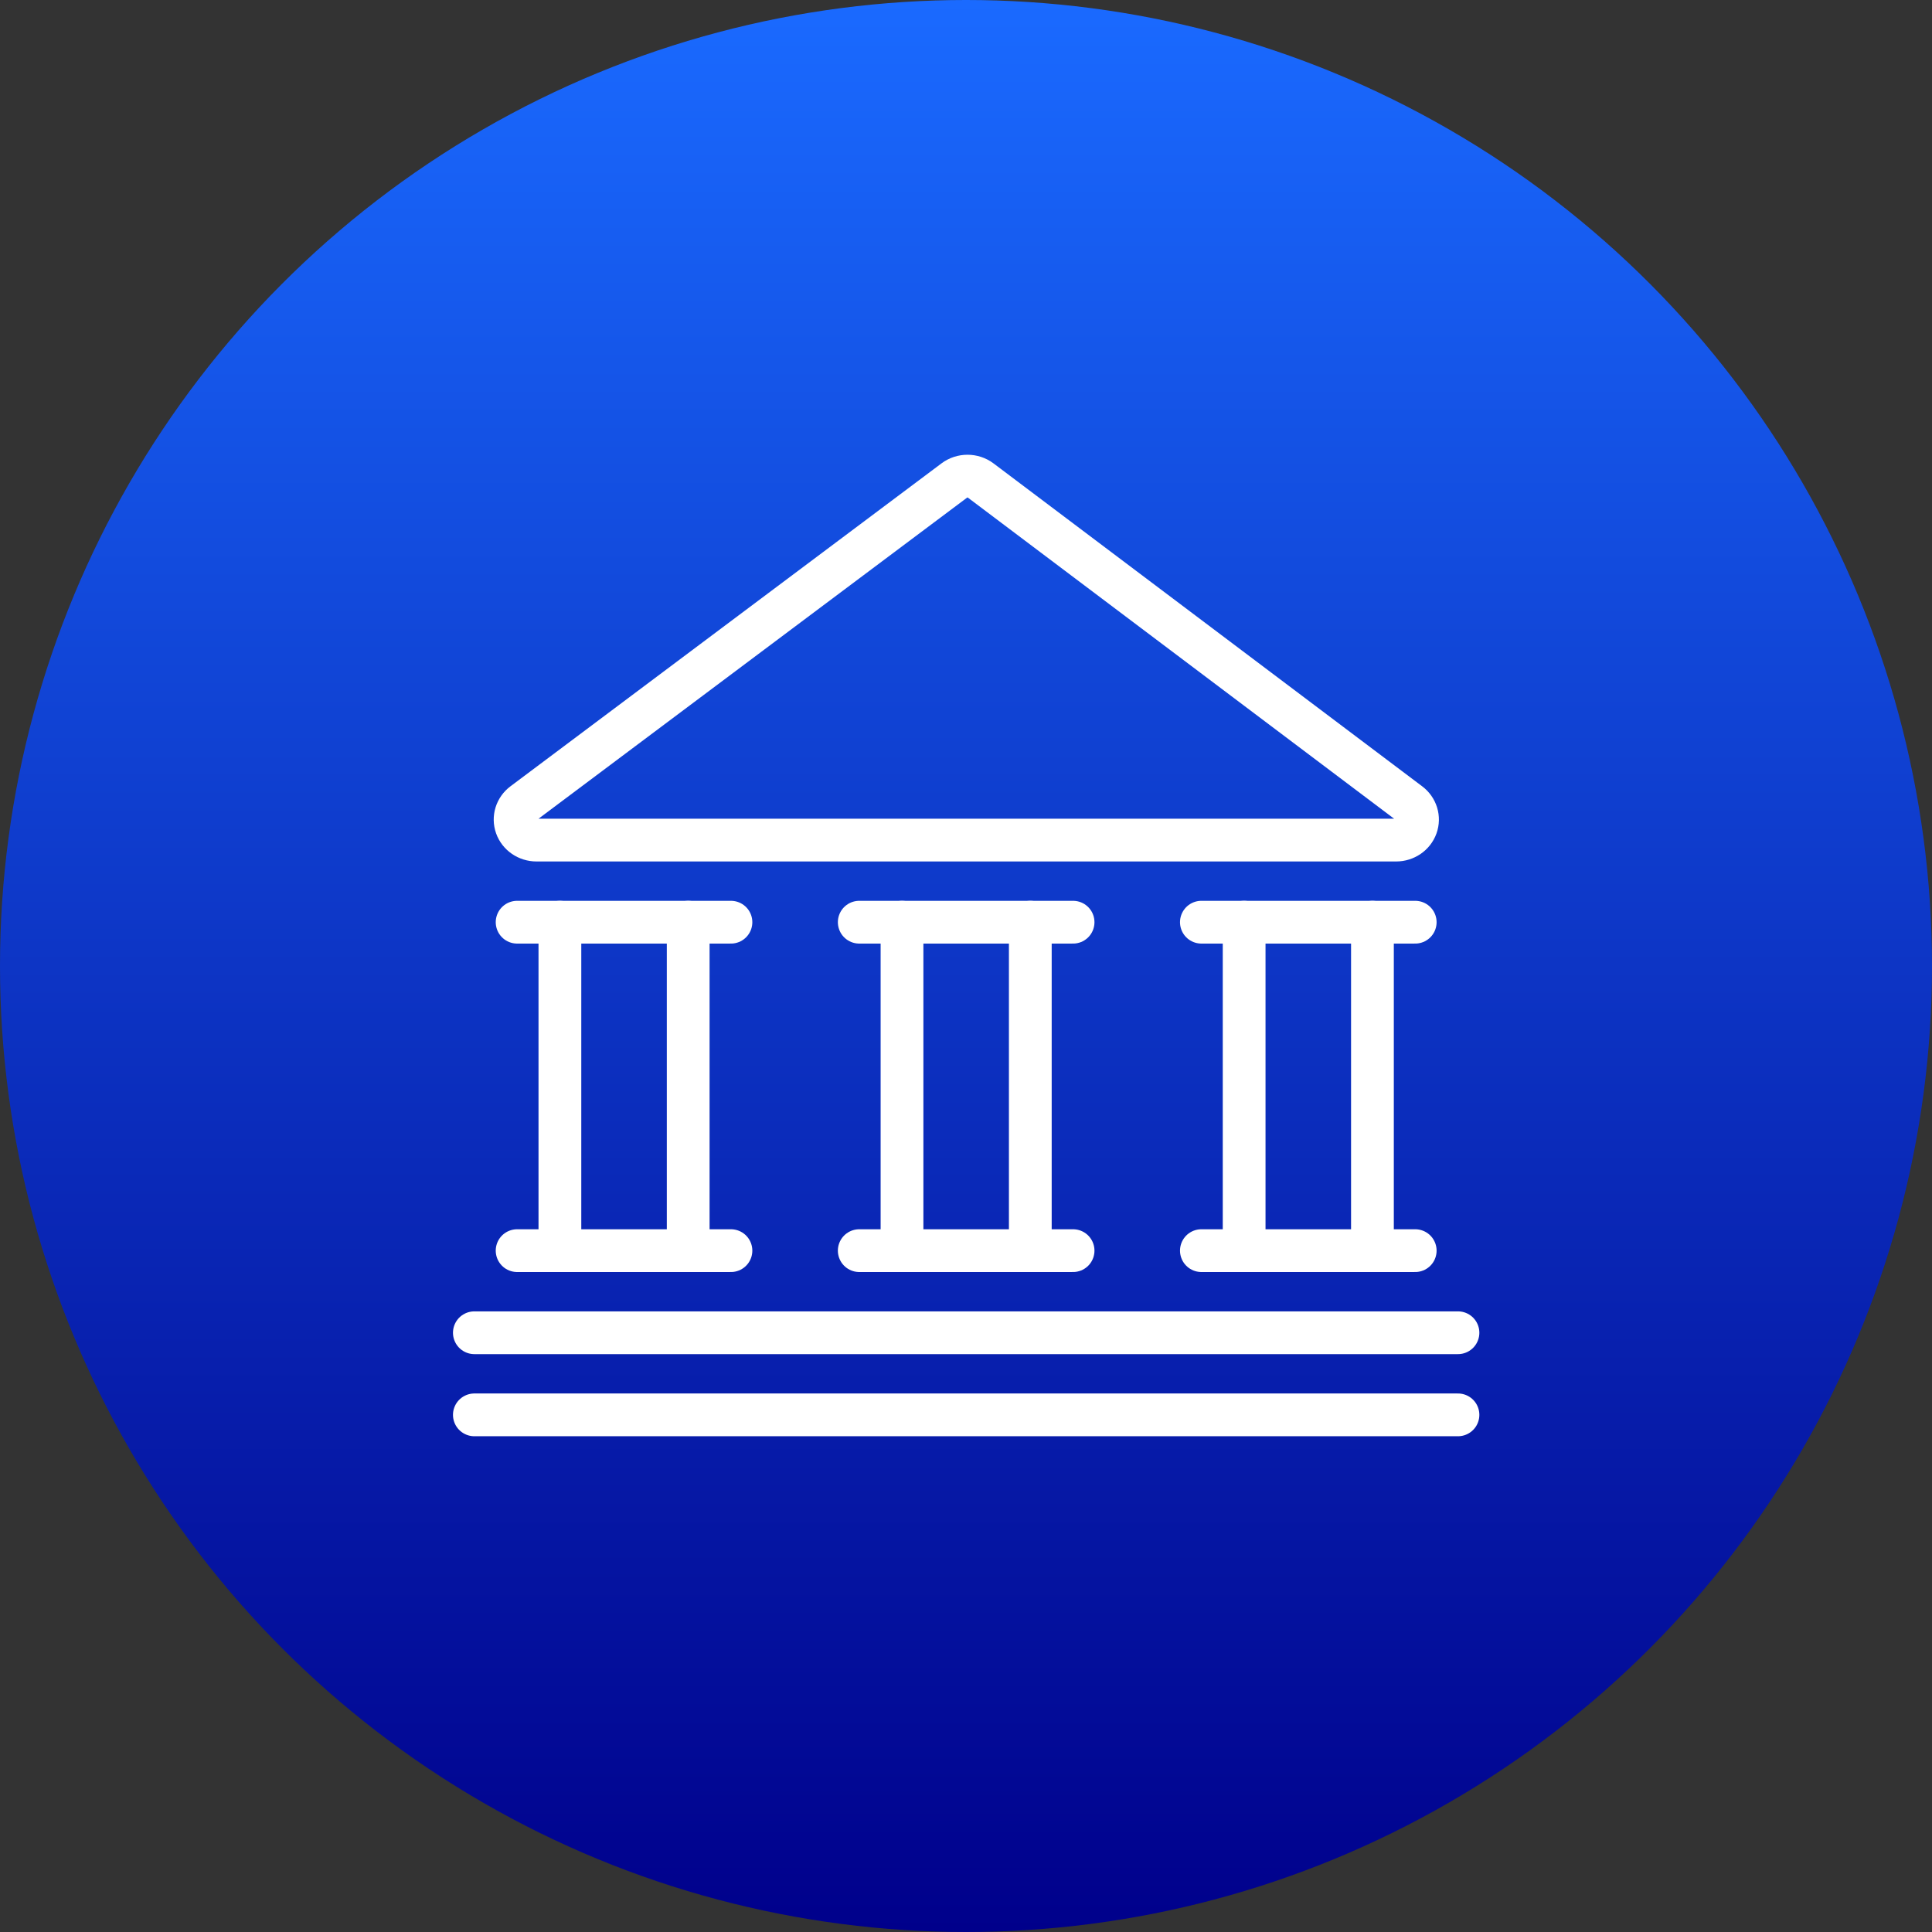
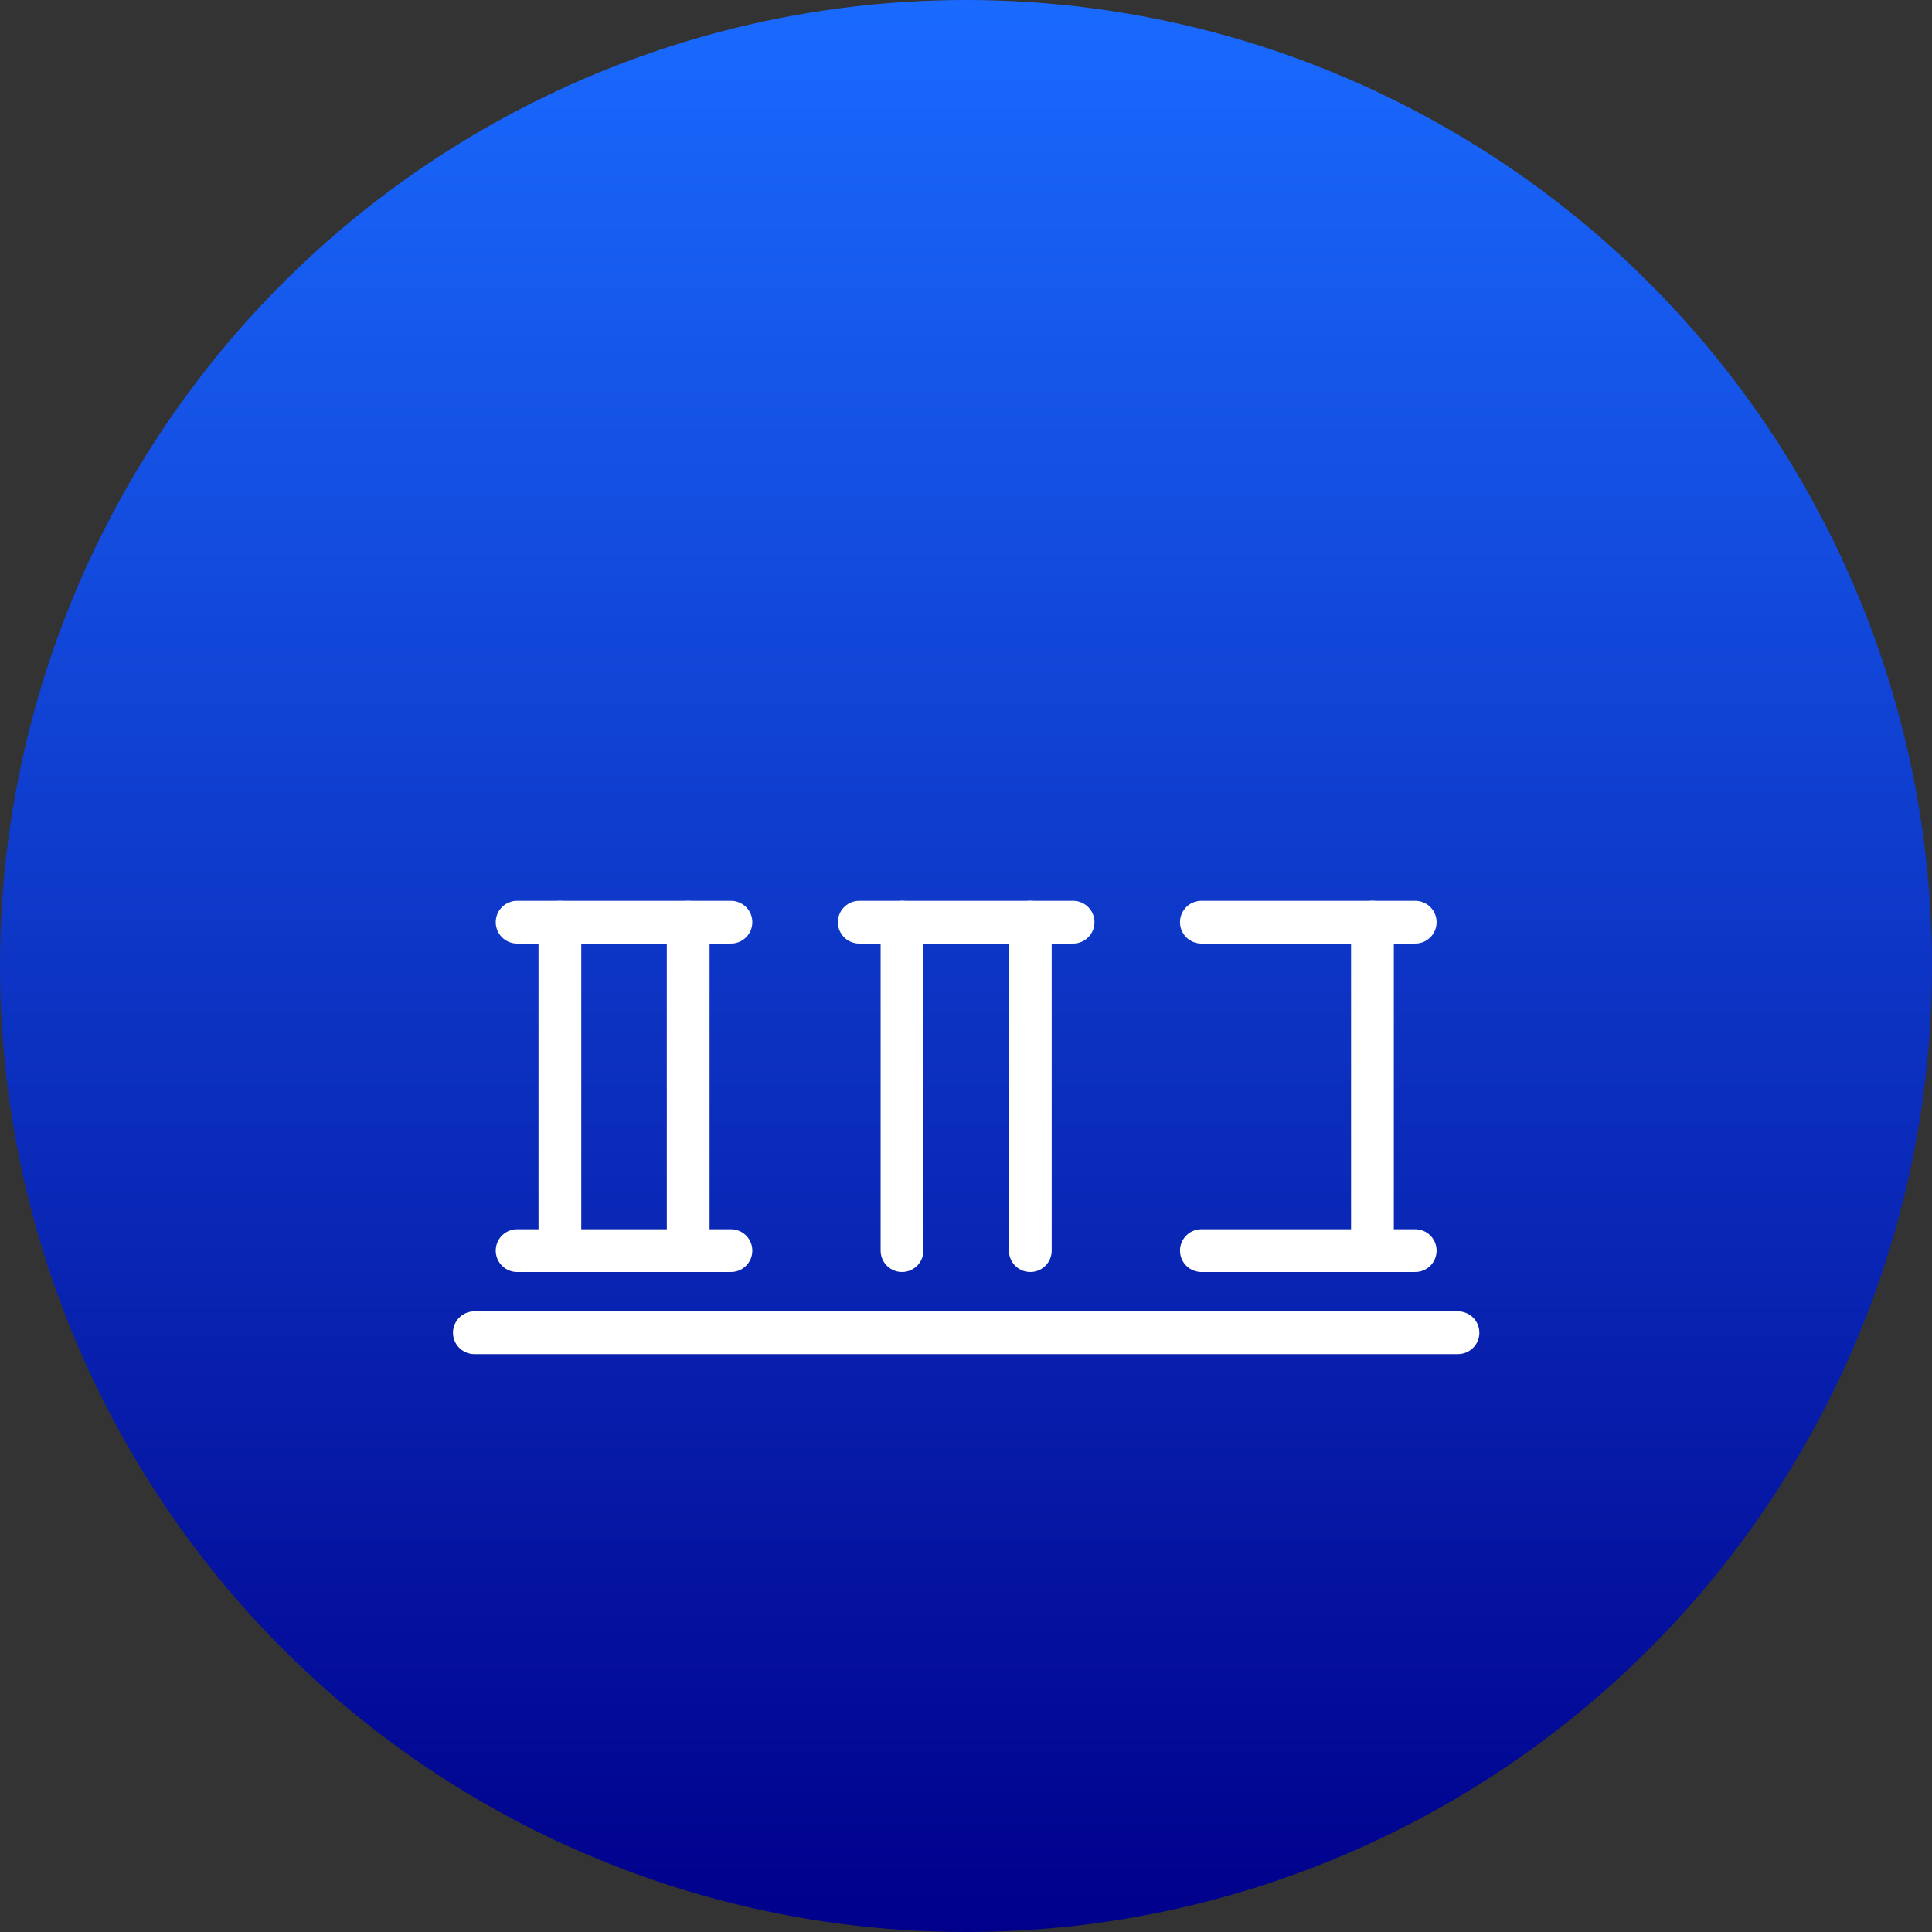
<svg xmlns="http://www.w3.org/2000/svg" width="320px" height="320px" viewBox="0 0 320 320" fill="none" aria-hidden="true">
  <rect x="0" y="0" width="320" height="320" fill="#333333" stroke="none" />
  <circle cx="160" cy="160" r="160" fill="url(#paint0_linear_41_387968e81ceb430b0)" />
  <path d="M92.737 207.145V152.745" stroke="white" stroke-width="7.083" stroke-linecap="round" stroke-linejoin="round" />
  <path d="M85.651 207.145H121.068" stroke="white" stroke-width="7.083" stroke-linecap="round" stroke-linejoin="round" />
-   <path d="M78.569 234.345H241.486" stroke="white" stroke-width="7.083" stroke-linecap="round" stroke-linejoin="round" />
  <path d="M78.569 220.745H241.486" stroke="white" stroke-width="7.083" stroke-linecap="round" stroke-linejoin="round" />
  <path d="M85.651 152.745H121.068" stroke="white" stroke-width="7.083" stroke-linecap="round" stroke-linejoin="round" />
-   <path d="M142.319 207.145H177.736" stroke="white" stroke-width="7.083" stroke-linecap="round" stroke-linejoin="round" />
  <path d="M142.319 152.745H177.736" stroke="white" stroke-width="7.083" stroke-linecap="round" stroke-linejoin="round" />
  <path d="M113.987 207.145V152.745" stroke="white" stroke-width="7.083" stroke-linecap="round" stroke-linejoin="round" />
  <path d="M149.401 207.145V152.745" stroke="white" stroke-width="7.083" stroke-linecap="round" stroke-linejoin="round" />
  <path d="M170.651 207.145V152.745" stroke="white" stroke-width="7.083" stroke-linecap="round" stroke-linejoin="round" />
  <path d="M198.987 207.145H234.404" stroke="white" stroke-width="7.083" stroke-linecap="round" stroke-linejoin="round" />
  <path d="M198.987 152.745H234.404" stroke="white" stroke-width="7.083" stroke-linecap="round" stroke-linejoin="round" />
-   <path d="M206.069 207.145V152.745" stroke="white" stroke-width="7.083" stroke-linecap="round" stroke-linejoin="round" />
  <path d="M227.319 207.145V152.745" stroke="white" stroke-width="7.083" stroke-linecap="round" stroke-linejoin="round" />
-   <path fill-rule="evenodd" clip-rule="evenodd" d="M86.687 133.059C85.491 133.95 85.017 135.473 85.508 136.848C85.999 138.223 87.347 139.146 88.862 139.145H231.236C232.75 139.148 234.098 138.228 234.592 136.855C235.086 135.482 234.618 133.96 233.425 133.065L162.429 79.583C161.147 78.621 159.347 78.621 158.066 79.583L86.687 133.059Z" stroke="white" stroke-width="7.083" stroke-linecap="round" stroke-linejoin="round" />
  <defs>
    <linearGradient class="cerosgradient" data-cerosgradient="true" id="CerosGradient_id13d513def" gradientUnits="userSpaceOnUse" x1="50%" y1="100%" x2="50%" y2="0%">
      <stop offset="0%" stop-color="#d1d1d1" />
      <stop offset="100%" stop-color="#d1d1d1" />
    </linearGradient>
    <linearGradient id="paint0_linear_41_387968e81ceb430b0" x1="160" y1="0" x2="160" y2="320" gradientUnits="userSpaceOnUse">
      <stop stop-color="#1A6AFF" />
      <stop offset="1" stop-color="#00008B" />
    </linearGradient>
  </defs>
</svg>